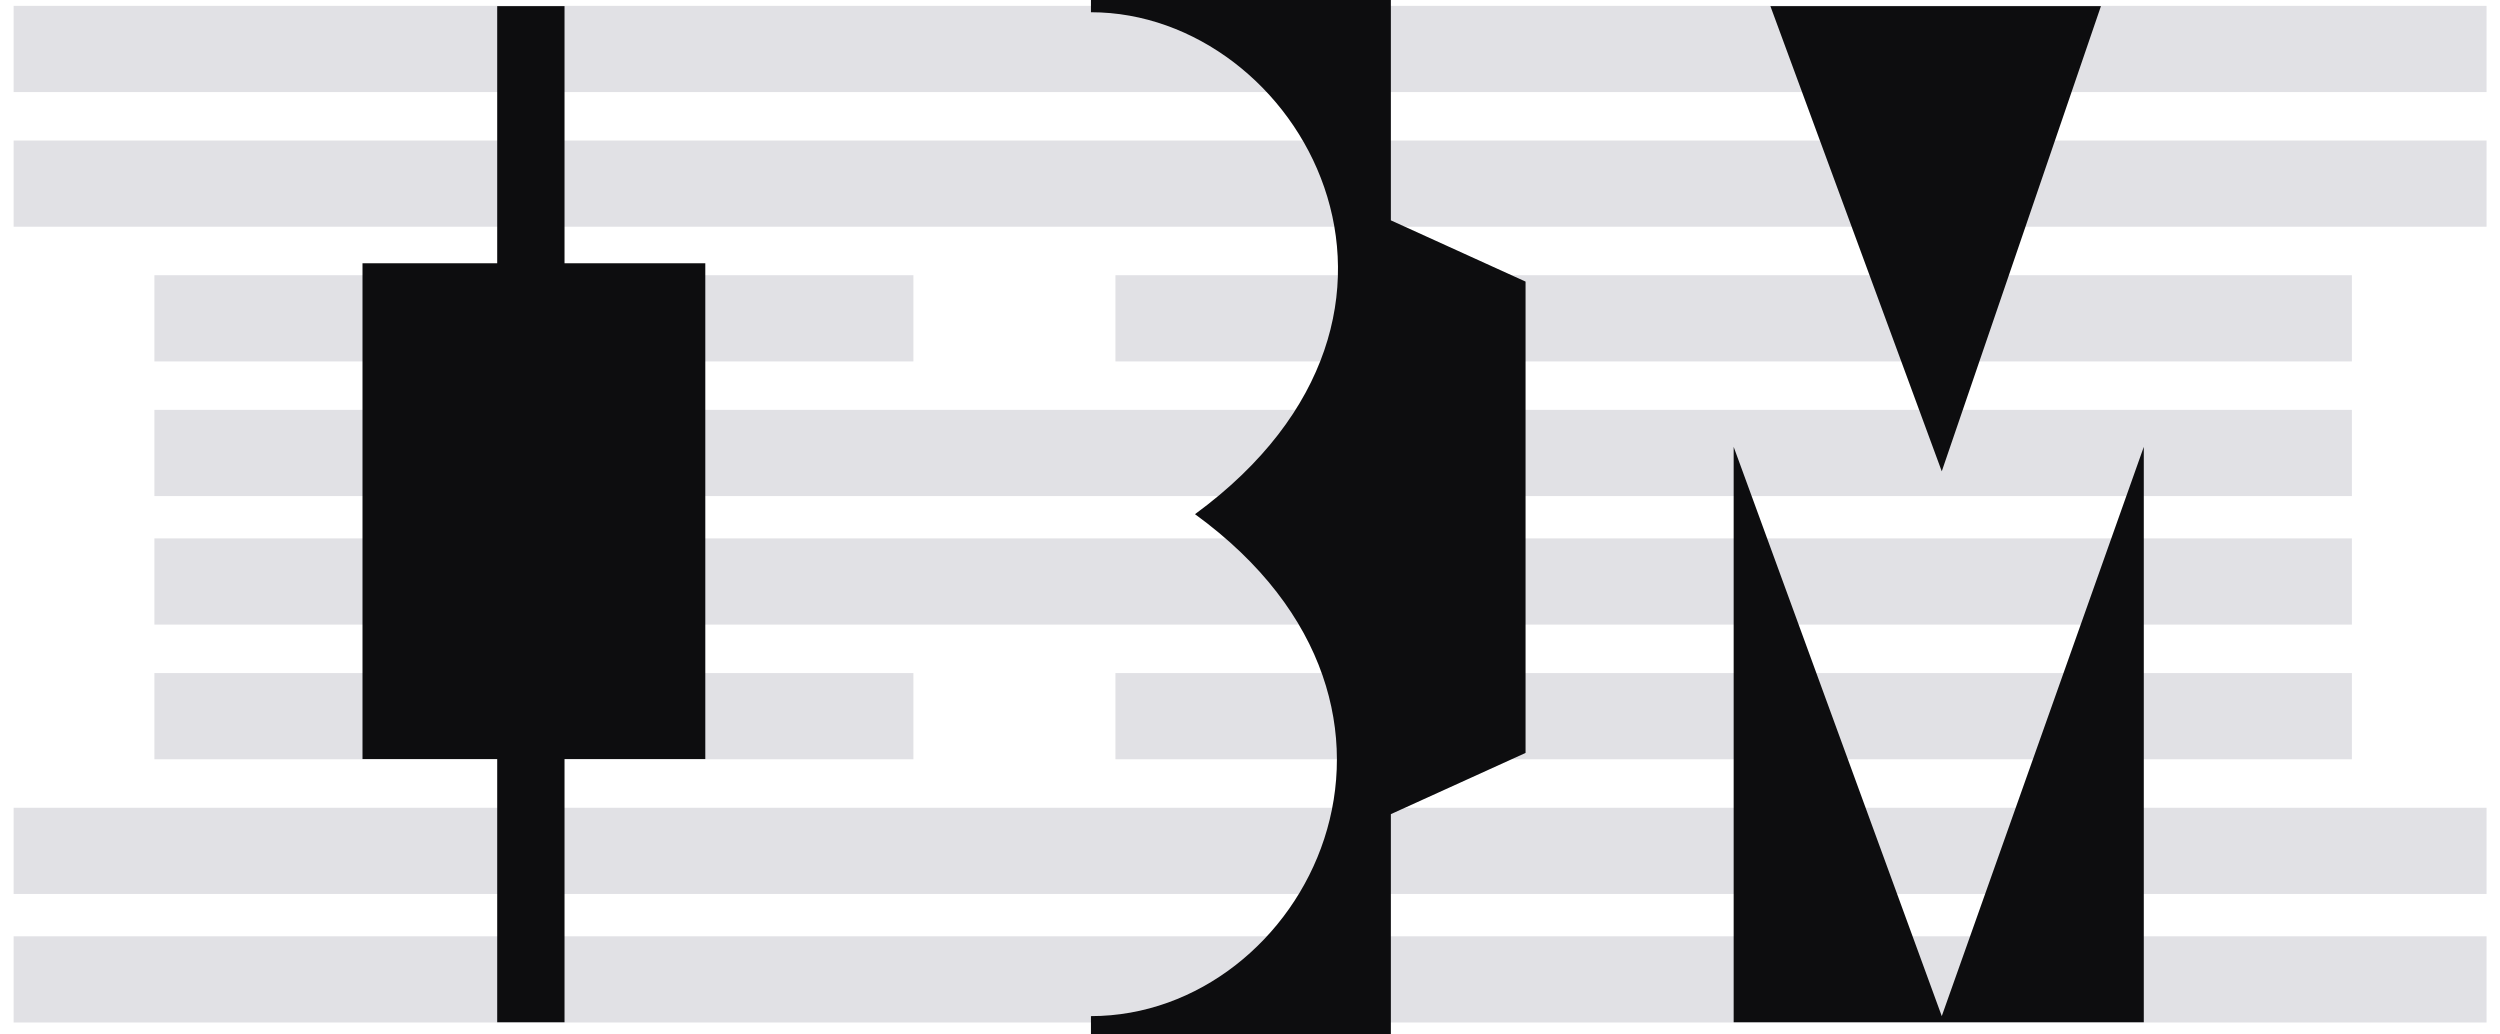
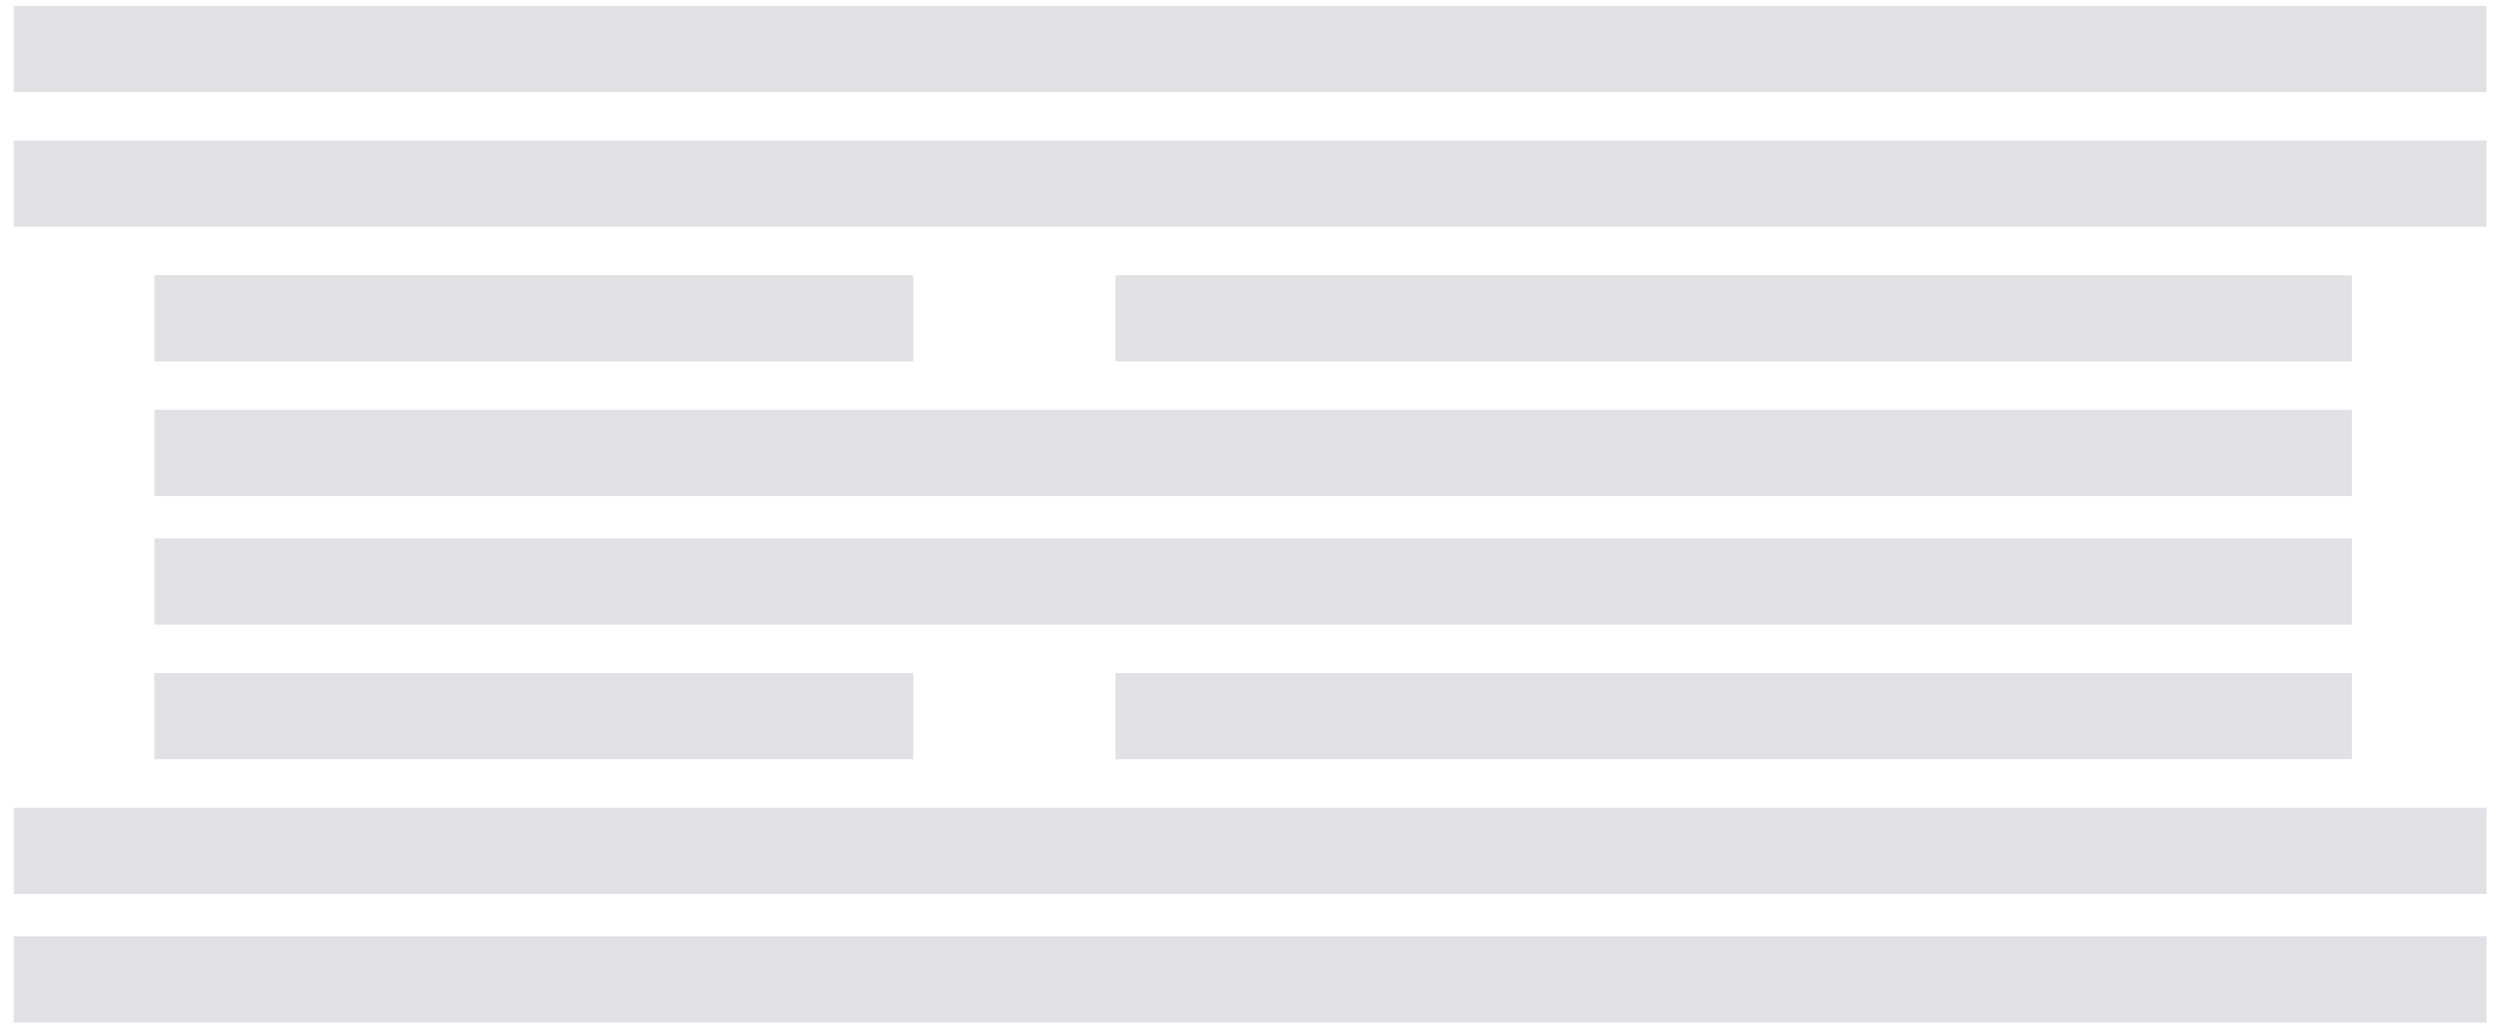
<svg xmlns="http://www.w3.org/2000/svg" width="58" height="24" viewBox="0 0 58 24" fill="none">
-   <path d="M0.316 22.722H57.688H0.316ZM0.316 19.74H57.688H0.316ZM25.878 16.615H54.564H25.878ZM3.582 16.615H21.191H3.582ZM3.582 13.491H54.564H3.582ZM3.582 10.509H54.564H3.582ZM25.878 7.385H54.564H25.878ZM3.582 7.385H21.191H3.582ZM0.316 4.26H57.688H0.316ZM0.316 1.136H57.688H0.316Z" fill="#0D0D0F" />
  <path d="M0.316 22.722H57.688M0.316 19.74H57.688M25.878 16.615H54.564M3.582 16.615H21.191M3.582 13.491H54.564M3.582 10.509H54.564M25.878 7.385H54.564M3.582 7.385H21.191M0.316 4.26H57.688M0.316 1.136H57.688" stroke="#E1E1E5" stroke-width="2" />
-   <path d="M8.41 6.107H16.363V17.61H8.41V6.107ZM13.097 0.142V23.716H11.535V0.142H13.097ZM41.073 0.142L45.049 10.935L48.742 0.142H41.073ZM40.221 10.367V23.716H49.736V10.367L45.049 23.574L40.221 10.367ZM25.31 0.284C30.138 0.284 34.114 7.243 27.724 11.929C33.972 16.473 30.28 23.574 25.31 23.574V24H32.268V18.888L35.393 17.468V6.533L32.268 5.112V0H25.31V0.284Z" fill="#0D0D0F" />
</svg>